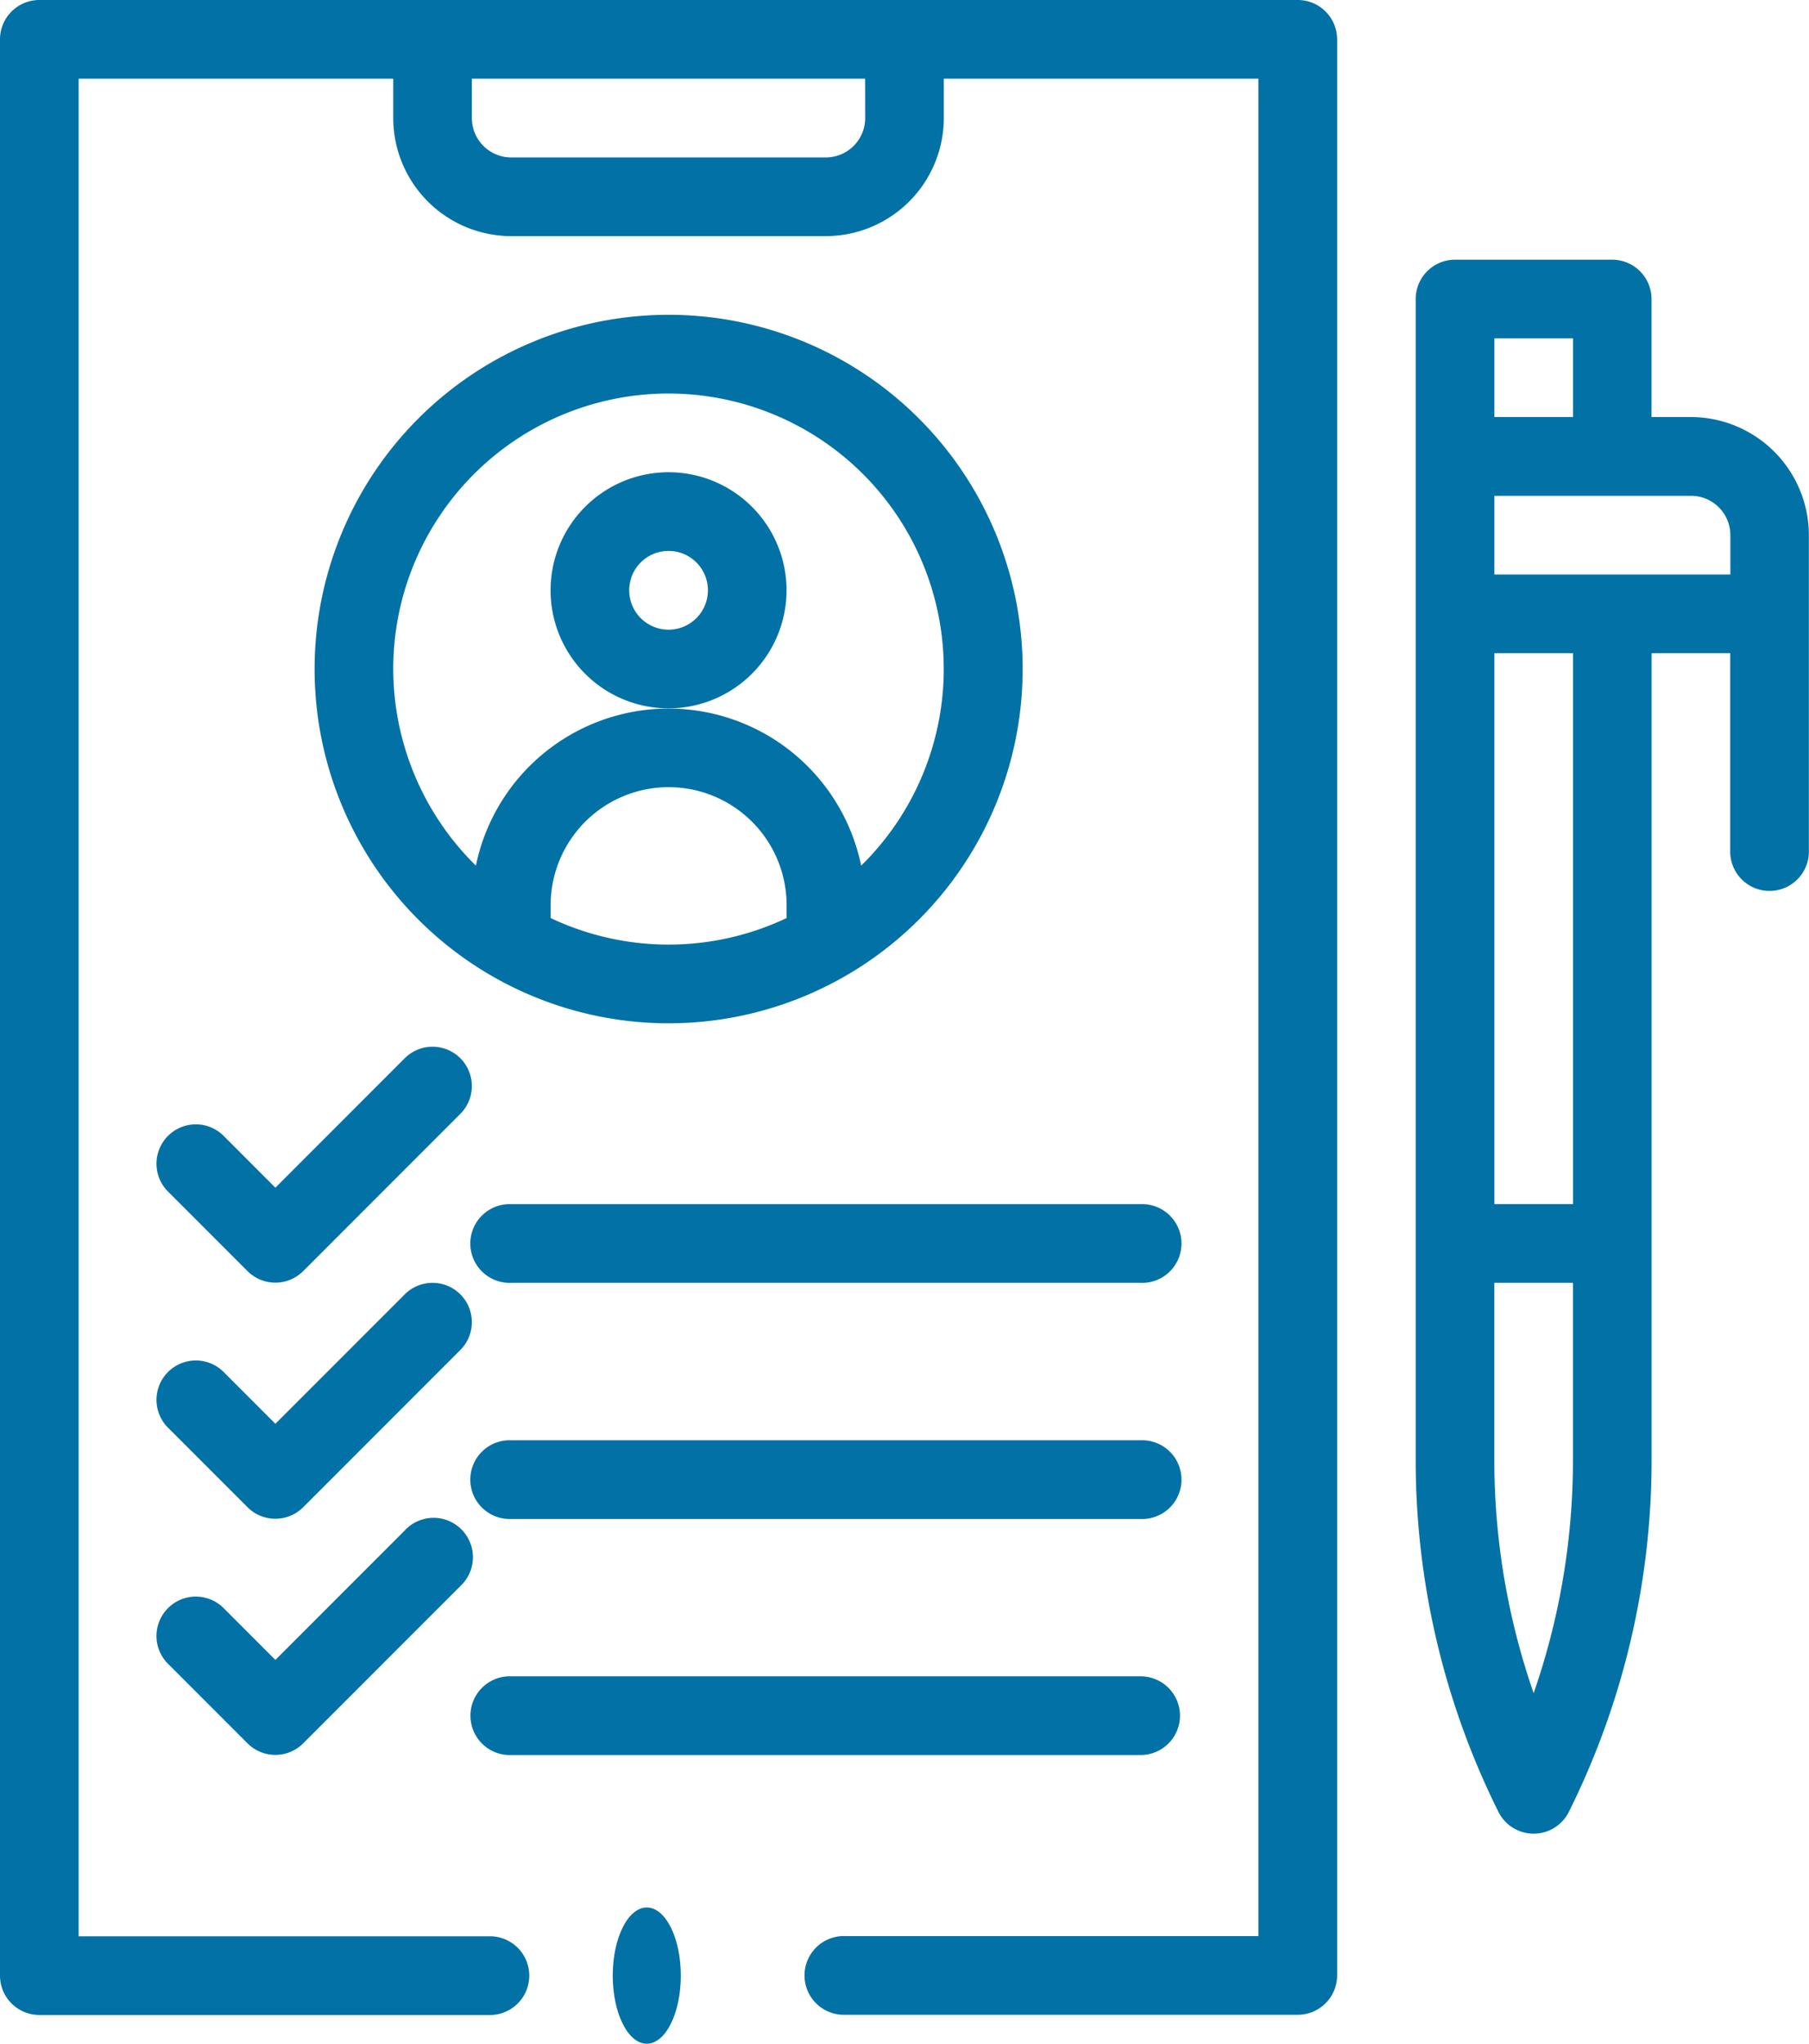
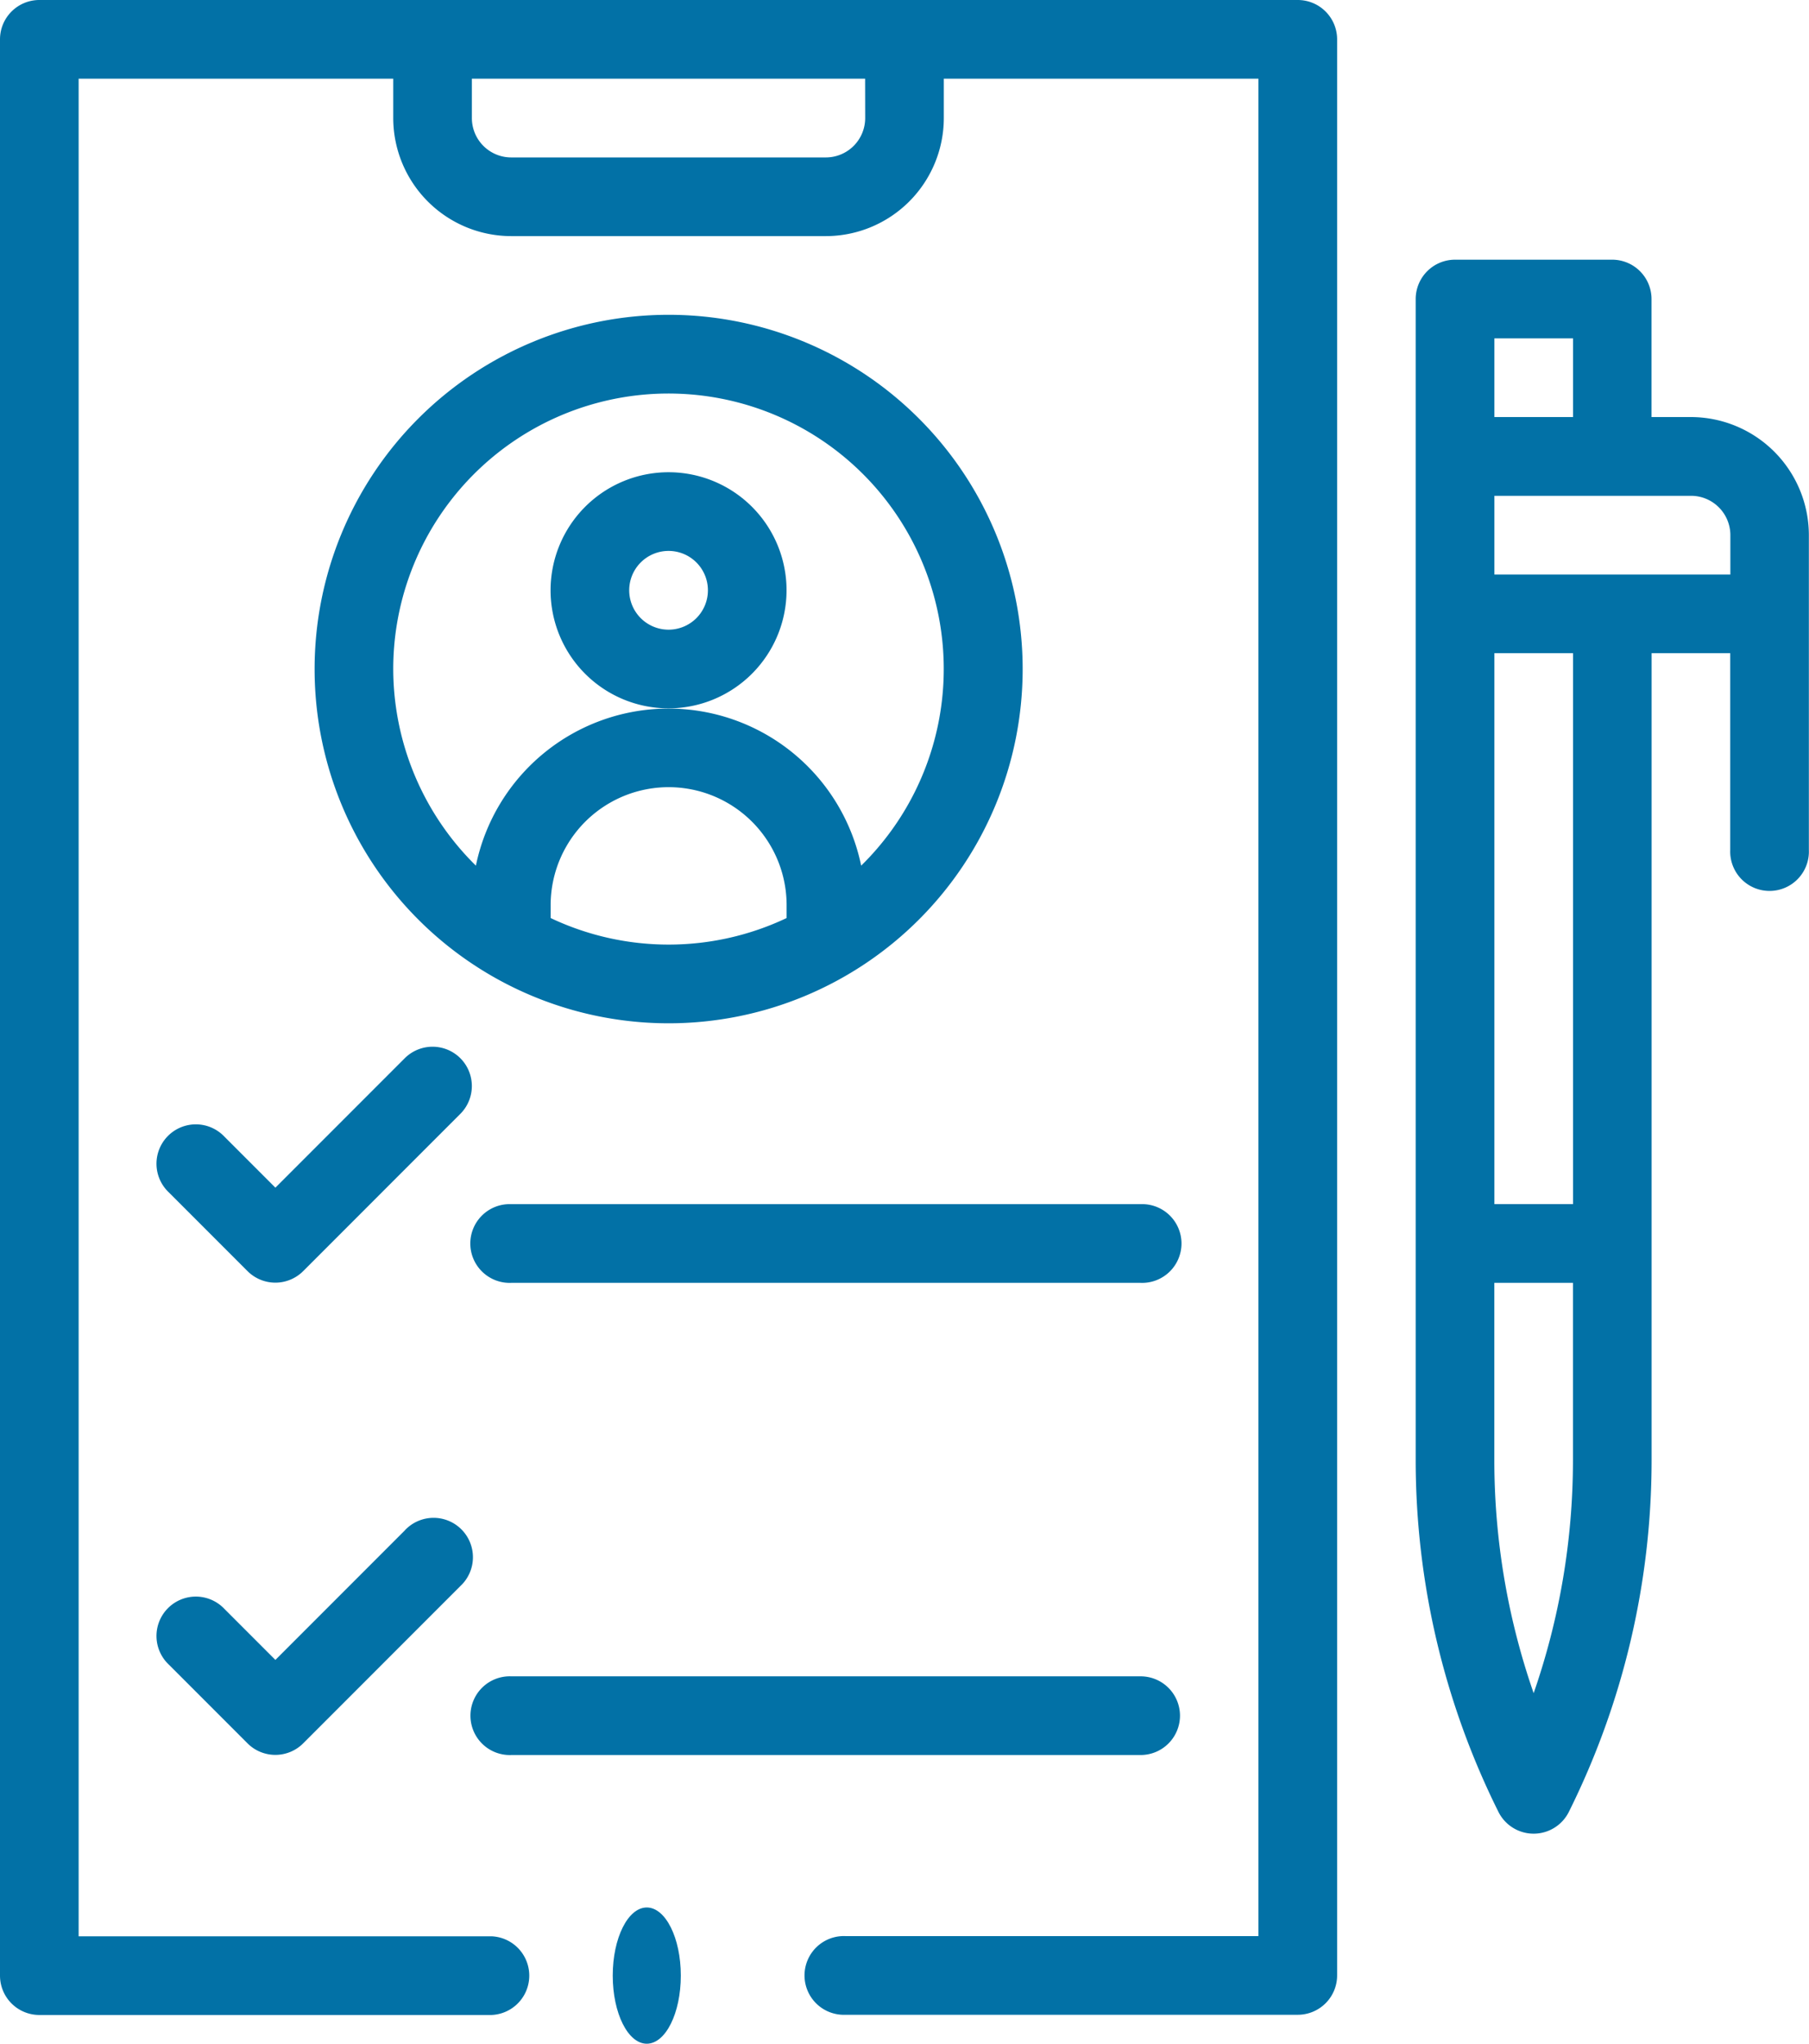
<svg xmlns="http://www.w3.org/2000/svg" width="26.571" height="30" viewBox="0 0 26.571 30">
  <g id="e_s_1" transform="translate(-1525 -9225)">
    <g id="checklist" transform="translate(1499 9225)">
      <path id="Path_32436" data-name="Path 32436" d="M169.466,121.733a1.733,1.733,0,1,0-1.733,1.733A1.735,1.735,0,0,0,169.466,121.733Zm-1.733.578a.578.578,0,1,1,.578-.578A.578.578,0,0,1,167.733,122.311Z" transform="translate(-131.913 -113.068)" fill="#0271a6" />
      <path id="Path_32437" data-name="Path 32437" d="M70.451,266.169a.578.578,0,0,0-.817,0l-1.9,1.9-.747-.747a.578.578,0,1,0-.817.817l1.155,1.155a.578.578,0,0,0,.817,0l2.311-2.311A.578.578,0,0,0,70.451,266.169Z" transform="translate(-37.689 -250.635)" fill="#0271a6" />
      <path id="Path_32438" data-name="Path 32438" d="M155.82,306h-9.242a.578.578,0,1,0,0,1.155h9.242a.578.578,0,1,0,0-1.155Z" transform="translate(-113.068 -288.324)" fill="#0271a6" />
-       <path id="Path_32439" data-name="Path 32439" d="M70.451,326.169a.578.578,0,0,0-.817,0l-1.9,1.9-.747-.747a.578.578,0,1,0-.817.817l1.155,1.155a.578.578,0,0,0,.817,0l2.311-2.311A.578.578,0,0,0,70.451,326.169Z" transform="translate(-37.689 -307.169)" fill="#0271a6" />
-       <path id="Path_32440" data-name="Path 32440" d="M155.82,366h-9.242a.578.578,0,1,0,0,1.155h9.242a.578.578,0,1,0,0-1.155Z" transform="translate(-113.068 -344.858)" fill="#0271a6" />
      <path id="Path_32441" data-name="Path 32441" d="M69.634,386.169l-1.9,1.9-.747-.747a.578.578,0,1,0-.817.817l1.155,1.155a.578.578,0,0,0,.817,0l2.311-2.311a.578.578,0,1,0-.817-.817Z" transform="translate(-37.689 -363.703)" fill="#0271a6" />
      <path id="Path_32442" data-name="Path 32442" d="M156.4,426.578a.578.578,0,0,0-.578-.578h-9.242a.578.578,0,1,0,0,1.155h9.242A.578.578,0,0,0,156.4,426.578Z" transform="translate(-113.068 -401.393)" fill="#0271a6" />
      <path id="Path_32443" data-name="Path 32443" d="M111.2,90.4a5.2,5.2,0,1,0-5.2-5.2A5.2,5.2,0,0,0,111.2,90.4Zm-1.733-1.545v-.188a1.733,1.733,0,0,1,3.466,0v.188a4.048,4.048,0,0,1-3.466,0ZM107.155,85.2a4.043,4.043,0,1,1,6.873,2.886,2.889,2.889,0,0,0-5.659,0A4.057,4.057,0,0,1,107.155,85.2Z" transform="translate(-75.379 -75.379)" fill="#0271a6" />
      <path id="Path_32444" data-name="Path 32444" d="M388.888,66h-2.311a.578.578,0,0,0-.578.578V83.634a11.582,11.582,0,0,0,1.216,5.152.578.578,0,0,0,1.033,0,11.582,11.582,0,0,0,1.216-5.152V71.776h1.155v2.888a.578.578,0,1,0,1.155,0V70.043a1.735,1.735,0,0,0-1.733-1.733h-.578V66.578A.578.578,0,0,0,388.888,66Zm-.578,1.155v1.155h-1.155V67.155Zm-.578,19.888a10.42,10.42,0,0,1-.578-3.409V81.019h1.155v2.616a10.42,10.42,0,0,1-.578,3.409Zm.578-7.18h-1.155V71.776h1.155Zm2.311-9.82v.578h-3.466V69.466h2.888A.578.578,0,0,1,390.621,70.043Z" transform="translate(-339.205 -62.188)" fill="#0271a6" />
      <ellipse id="Ellipse_3527" data-name="Ellipse 3527" cx="0.5" cy="1" rx="0.5" ry="1" transform="translate(35 28)" fill="#0271a6" />
      <path id="Path_32445" data-name="Path 32445" d="M26.578,0A.578.578,0,0,0,26,.578V29a.578.578,0,0,0,.578.578H33.22a.578.578,0,0,0,0-1.155H27.155V1.155h4.621v.578a1.735,1.735,0,0,0,1.733,1.733H38.13a1.735,1.735,0,0,0,1.733-1.733V1.155h4.621V28.42H38.419a.578.578,0,1,0,0,1.155h6.643A.578.578,0,0,0,45.64,29V.578A.578.578,0,0,0,45.062,0Zm12.13,1.733a.578.578,0,0,1-.578.578H33.509a.578.578,0,0,1-.578-.578V1.155h5.776Z" fill="#0271a6" />
    </g>
  </g>
</svg>